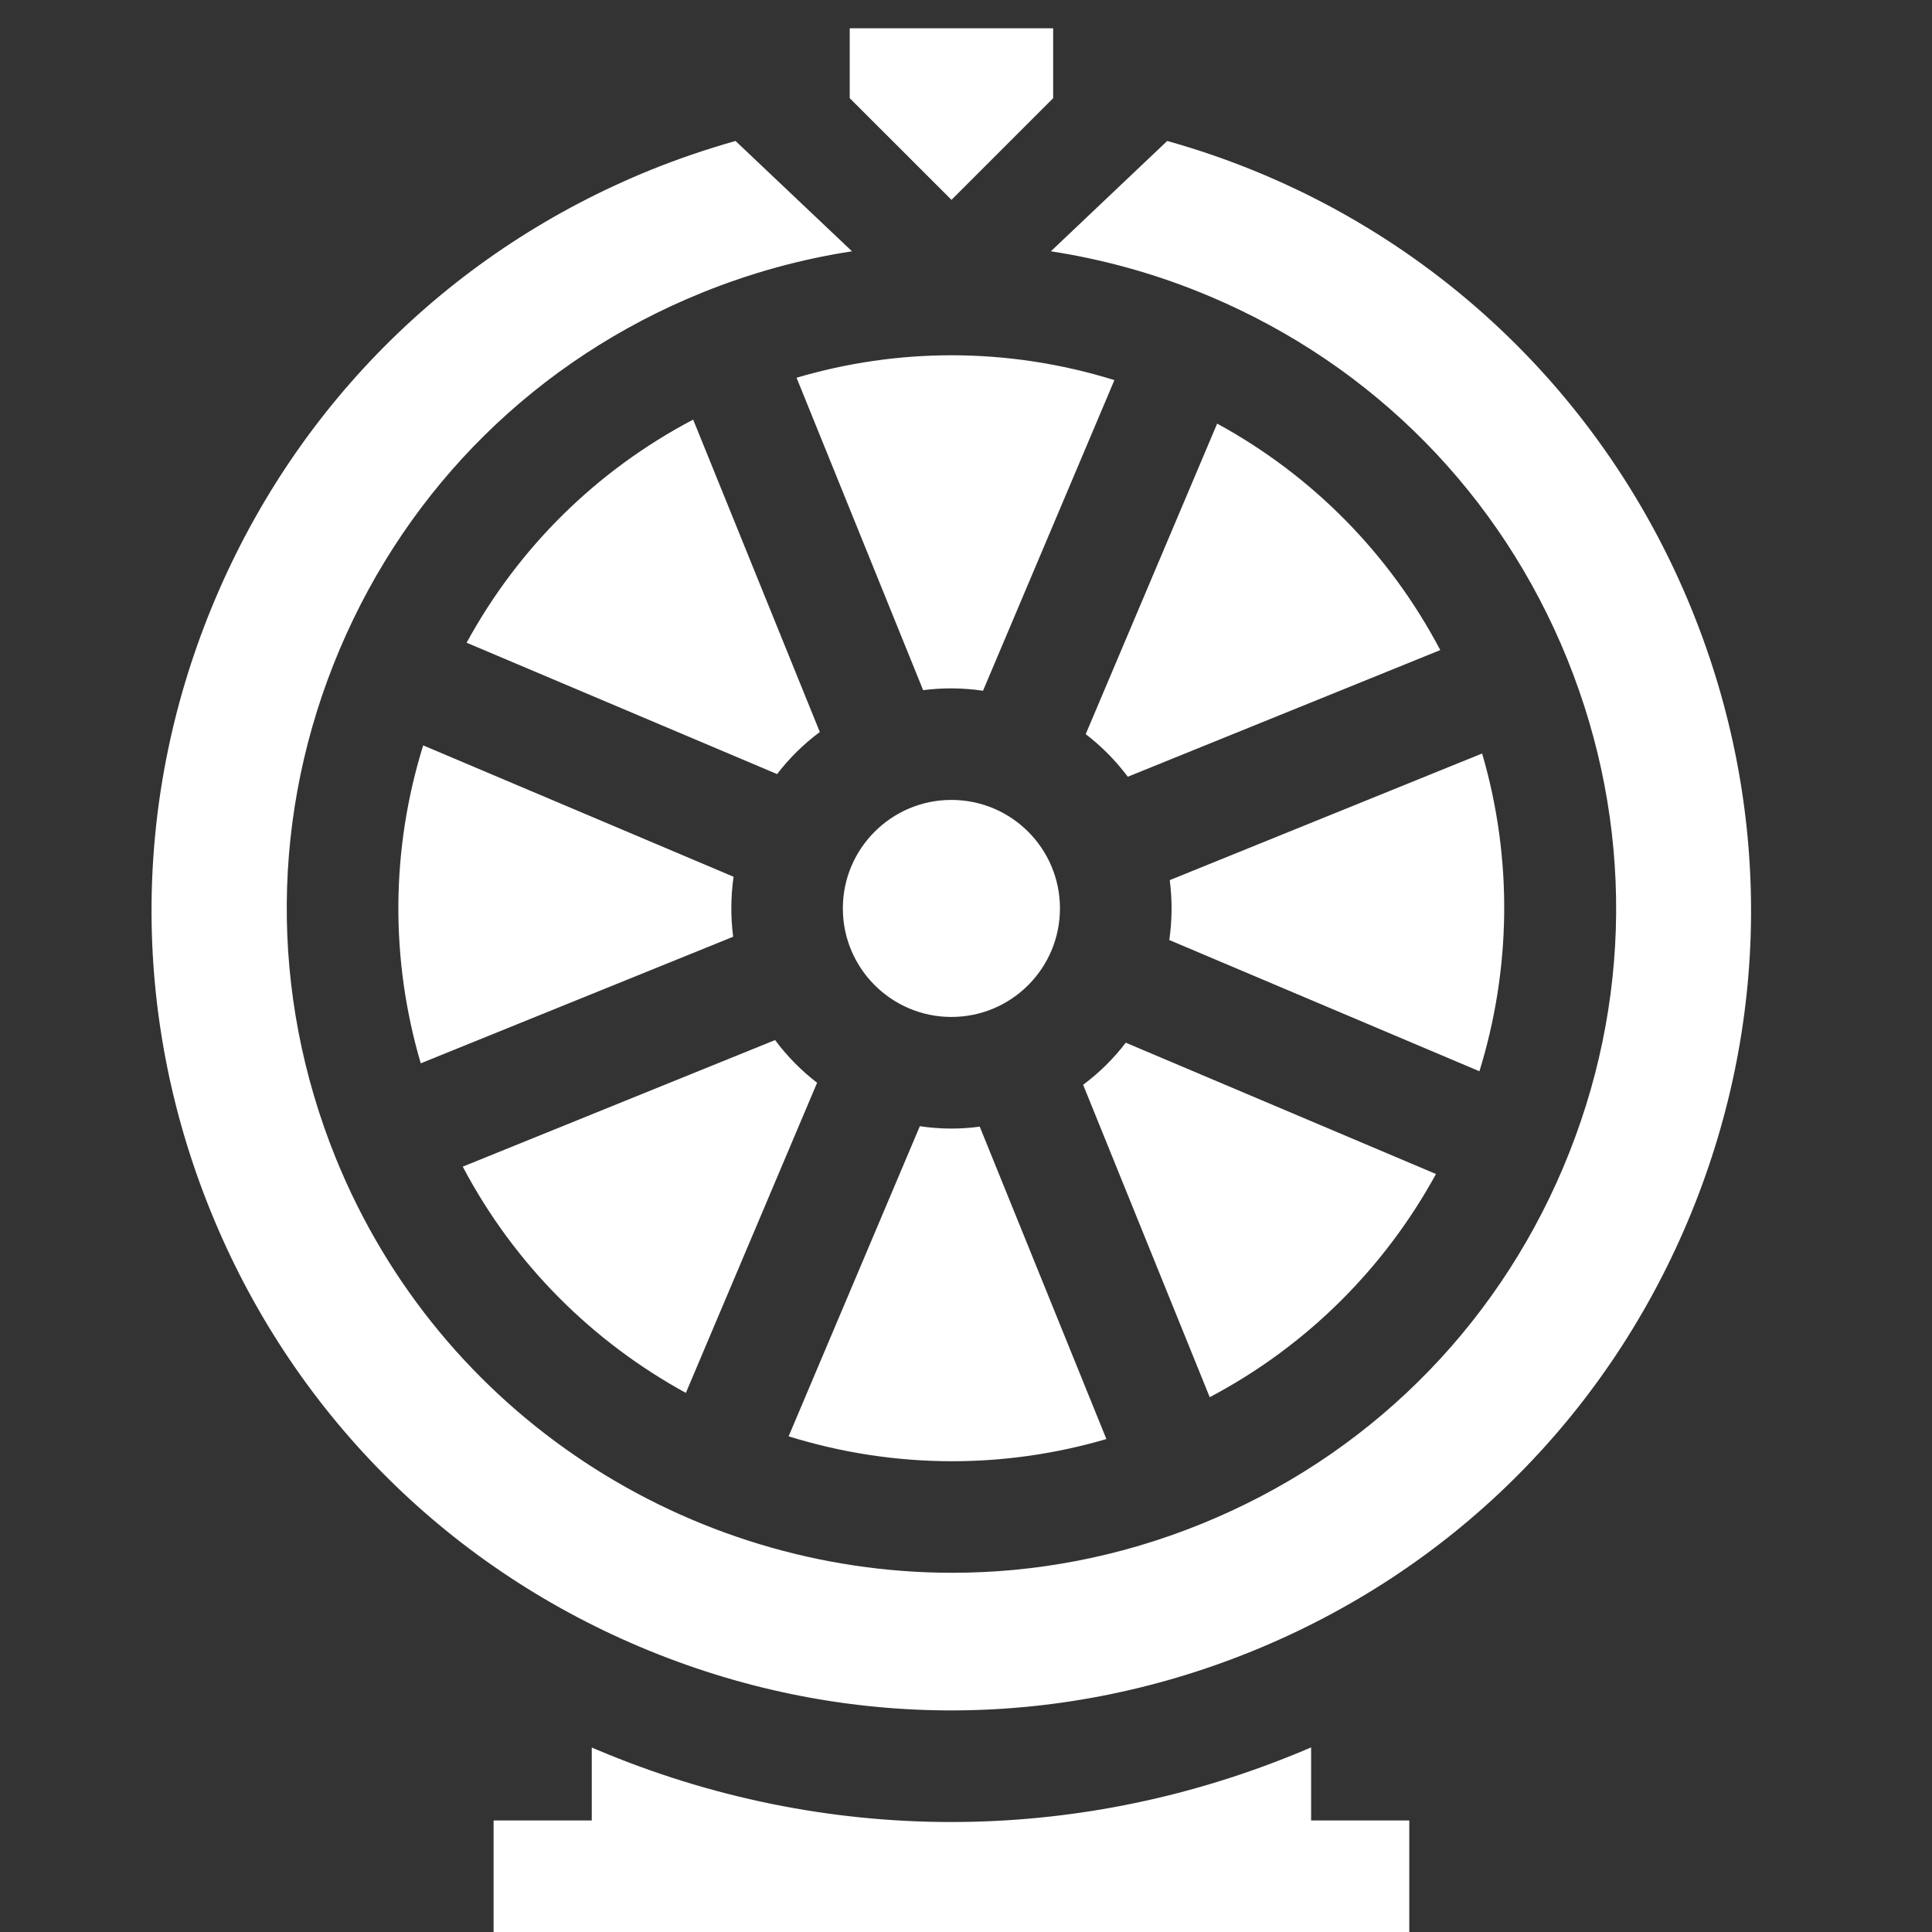
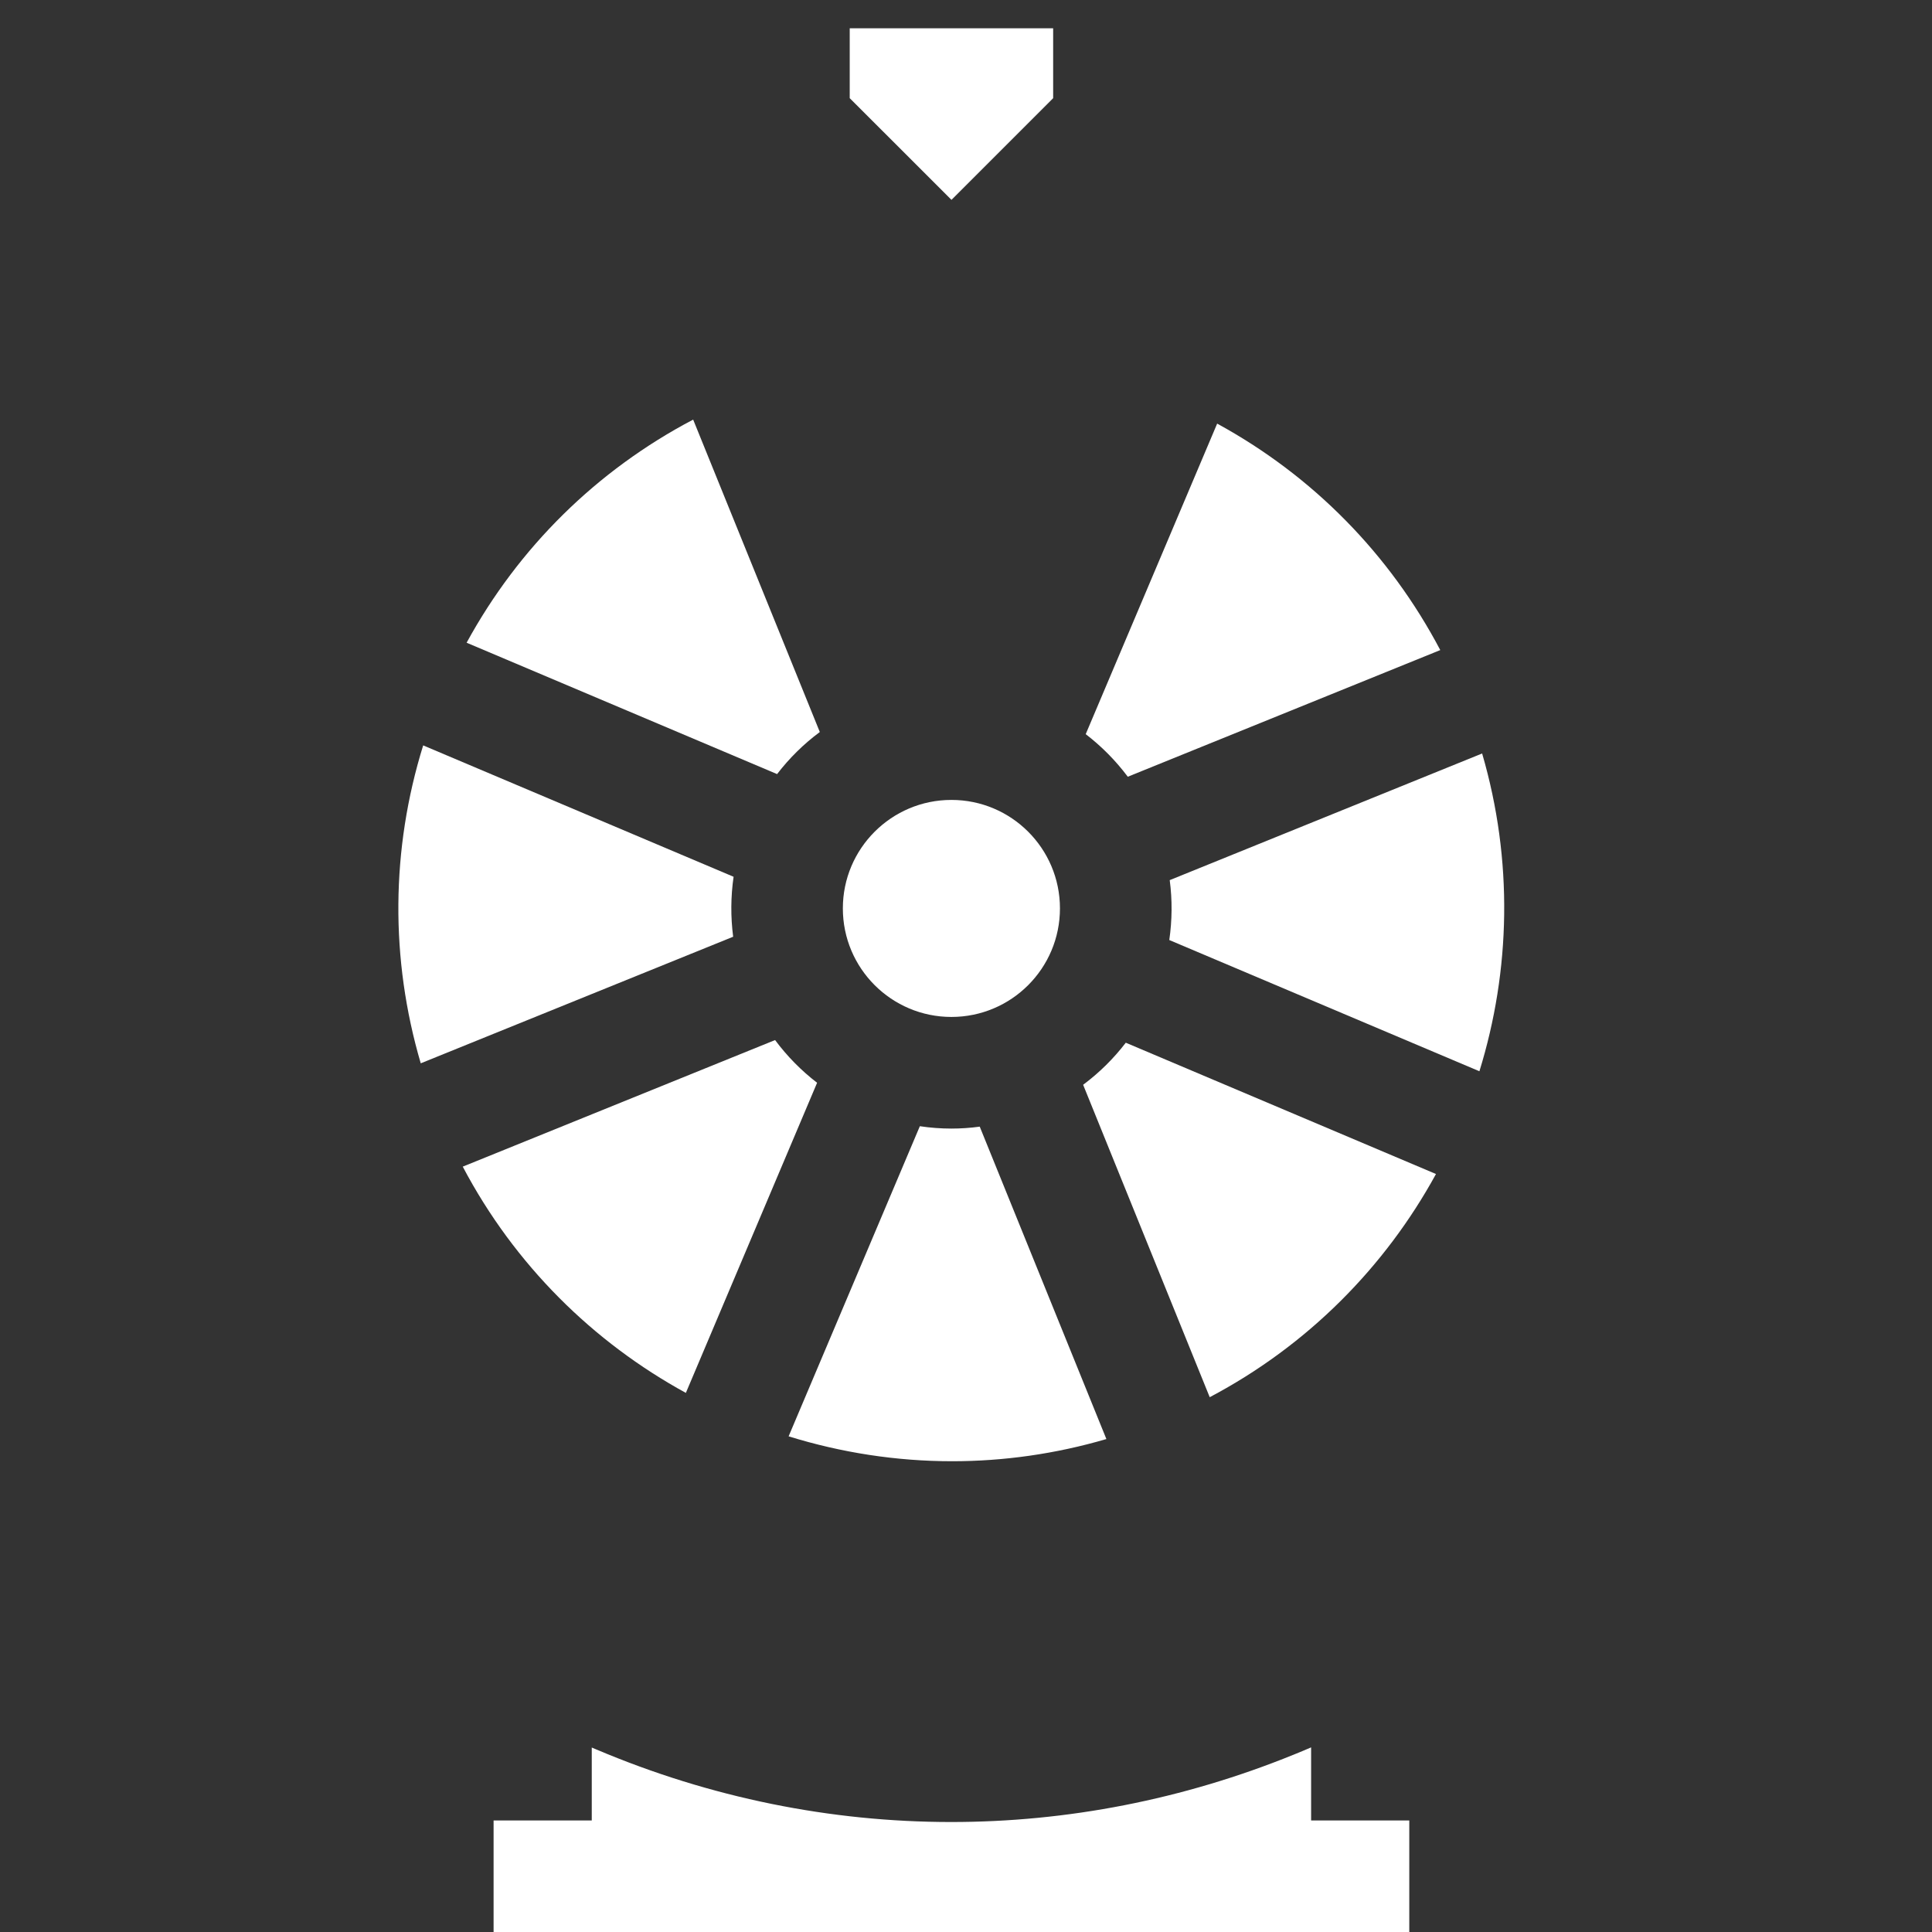
<svg xmlns="http://www.w3.org/2000/svg" width="27" height="27" viewBox="0 0 27 27" fill="none">
  <rect x="0" y="0" width="27" height="27" fill="#333333" stroke="none" />
  <g clip-path="url(#clip0_805_913)">
    <path d="M10.252 12.253L5.914 10.417C5.463 11.868 5.452 13.403 5.88 14.86L10.246 13.091C10.21 12.812 10.212 12.531 10.252 12.253Z" fill="white" />
    <path d="M15.462 20.111L13.692 15.745C13.561 15.763 13.428 15.772 13.296 15.772C13.149 15.772 13.001 15.761 12.855 15.739L11.021 20.073C11.756 20.301 12.526 20.421 13.306 20.421C14.023 20.421 14.748 20.32 15.462 20.111Z" fill="white" />
    <path d="M9.585 19.466L11.419 15.132C11.197 14.961 10.999 14.76 10.832 14.535L6.467 16.304C7.192 17.679 8.291 18.758 9.585 19.466Z" fill="white" />
    <path d="M13.293 25.463C11.611 25.463 9.93 25.125 8.334 24.449C8.312 24.44 8.291 24.431 8.27 24.422V25.441H6.898V27H19.695V25.441H18.323V24.42C18.241 24.455 18.159 24.49 18.076 24.523C16.531 25.15 14.912 25.463 13.293 25.463Z" fill="white" />
    <path d="M6.521 8.982L10.86 10.818C11.031 10.595 11.231 10.398 11.457 10.23L9.687 5.864C8.342 6.571 7.249 7.648 6.521 8.982Z" fill="white" />
-     <path d="M23.582 17.079C24.745 14.331 24.768 11.295 23.647 8.53C22.337 5.296 19.635 2.9 16.312 1.97L14.686 3.512C15.443 3.628 16.191 3.838 16.915 4.145C19.198 5.111 20.969 6.909 21.901 9.207C22.833 11.506 22.813 14.029 21.847 16.313C20.881 18.597 19.082 20.368 16.784 21.299C15.646 21.761 14.467 21.98 13.308 21.98C9.637 21.98 6.154 19.788 4.692 16.183C3.761 13.884 3.78 11.361 4.746 9.077C5.713 6.793 7.511 5.022 9.809 4.091C10.492 3.814 11.196 3.621 11.907 3.512L10.279 1.97C9.879 2.083 9.484 2.217 9.098 2.373C6.333 3.494 4.17 5.625 3.007 8.373C1.844 11.121 1.821 14.157 2.942 16.922C4.063 19.688 6.193 21.851 8.941 23.014C11.689 24.177 14.726 24.2 17.491 23.079C20.256 21.958 22.42 19.827 23.582 17.079Z" fill="white" />
    <path d="M14.718 0.395H11.875V1.372L13.297 2.793L14.718 1.372V0.395Z" fill="white" />
    <path d="M20.068 16.407L15.733 14.572C15.562 14.795 15.362 14.992 15.137 15.16L16.906 19.526C18.281 18.8 19.36 17.701 20.068 16.407Z" fill="white" />
-     <path d="M11.132 5.279L12.901 9.645C13.182 9.609 13.463 9.613 13.738 9.653L15.574 5.312C14.83 5.081 14.064 4.965 13.297 4.965C12.569 4.965 11.841 5.07 11.132 5.279Z" fill="white" />
    <path d="M16.341 13.137L20.675 14.971C21.111 13.562 21.149 12.022 20.713 10.53L16.347 12.3C16.384 12.578 16.381 12.859 16.341 13.137Z" fill="white" />
    <path d="M17.01 5.92L15.173 10.26C15.393 10.429 15.591 10.628 15.761 10.855L20.128 9.085C19.42 7.741 18.343 6.647 17.01 5.92Z" fill="white" />
    <path d="M13.296 14.212C14.134 14.212 14.813 13.533 14.813 12.695C14.813 11.858 14.134 11.179 13.296 11.179C12.459 11.179 11.779 11.858 11.779 12.695C11.779 13.533 12.459 14.212 13.296 14.212Z" fill="white" />
  </g>
  <defs>
    <clipPath id="clip0_805_913">
      <rect width="26.605" height="26.605" fill="white" transform="translate(-0.008 0.395)" />
    </clipPath>
  </defs>
</svg>